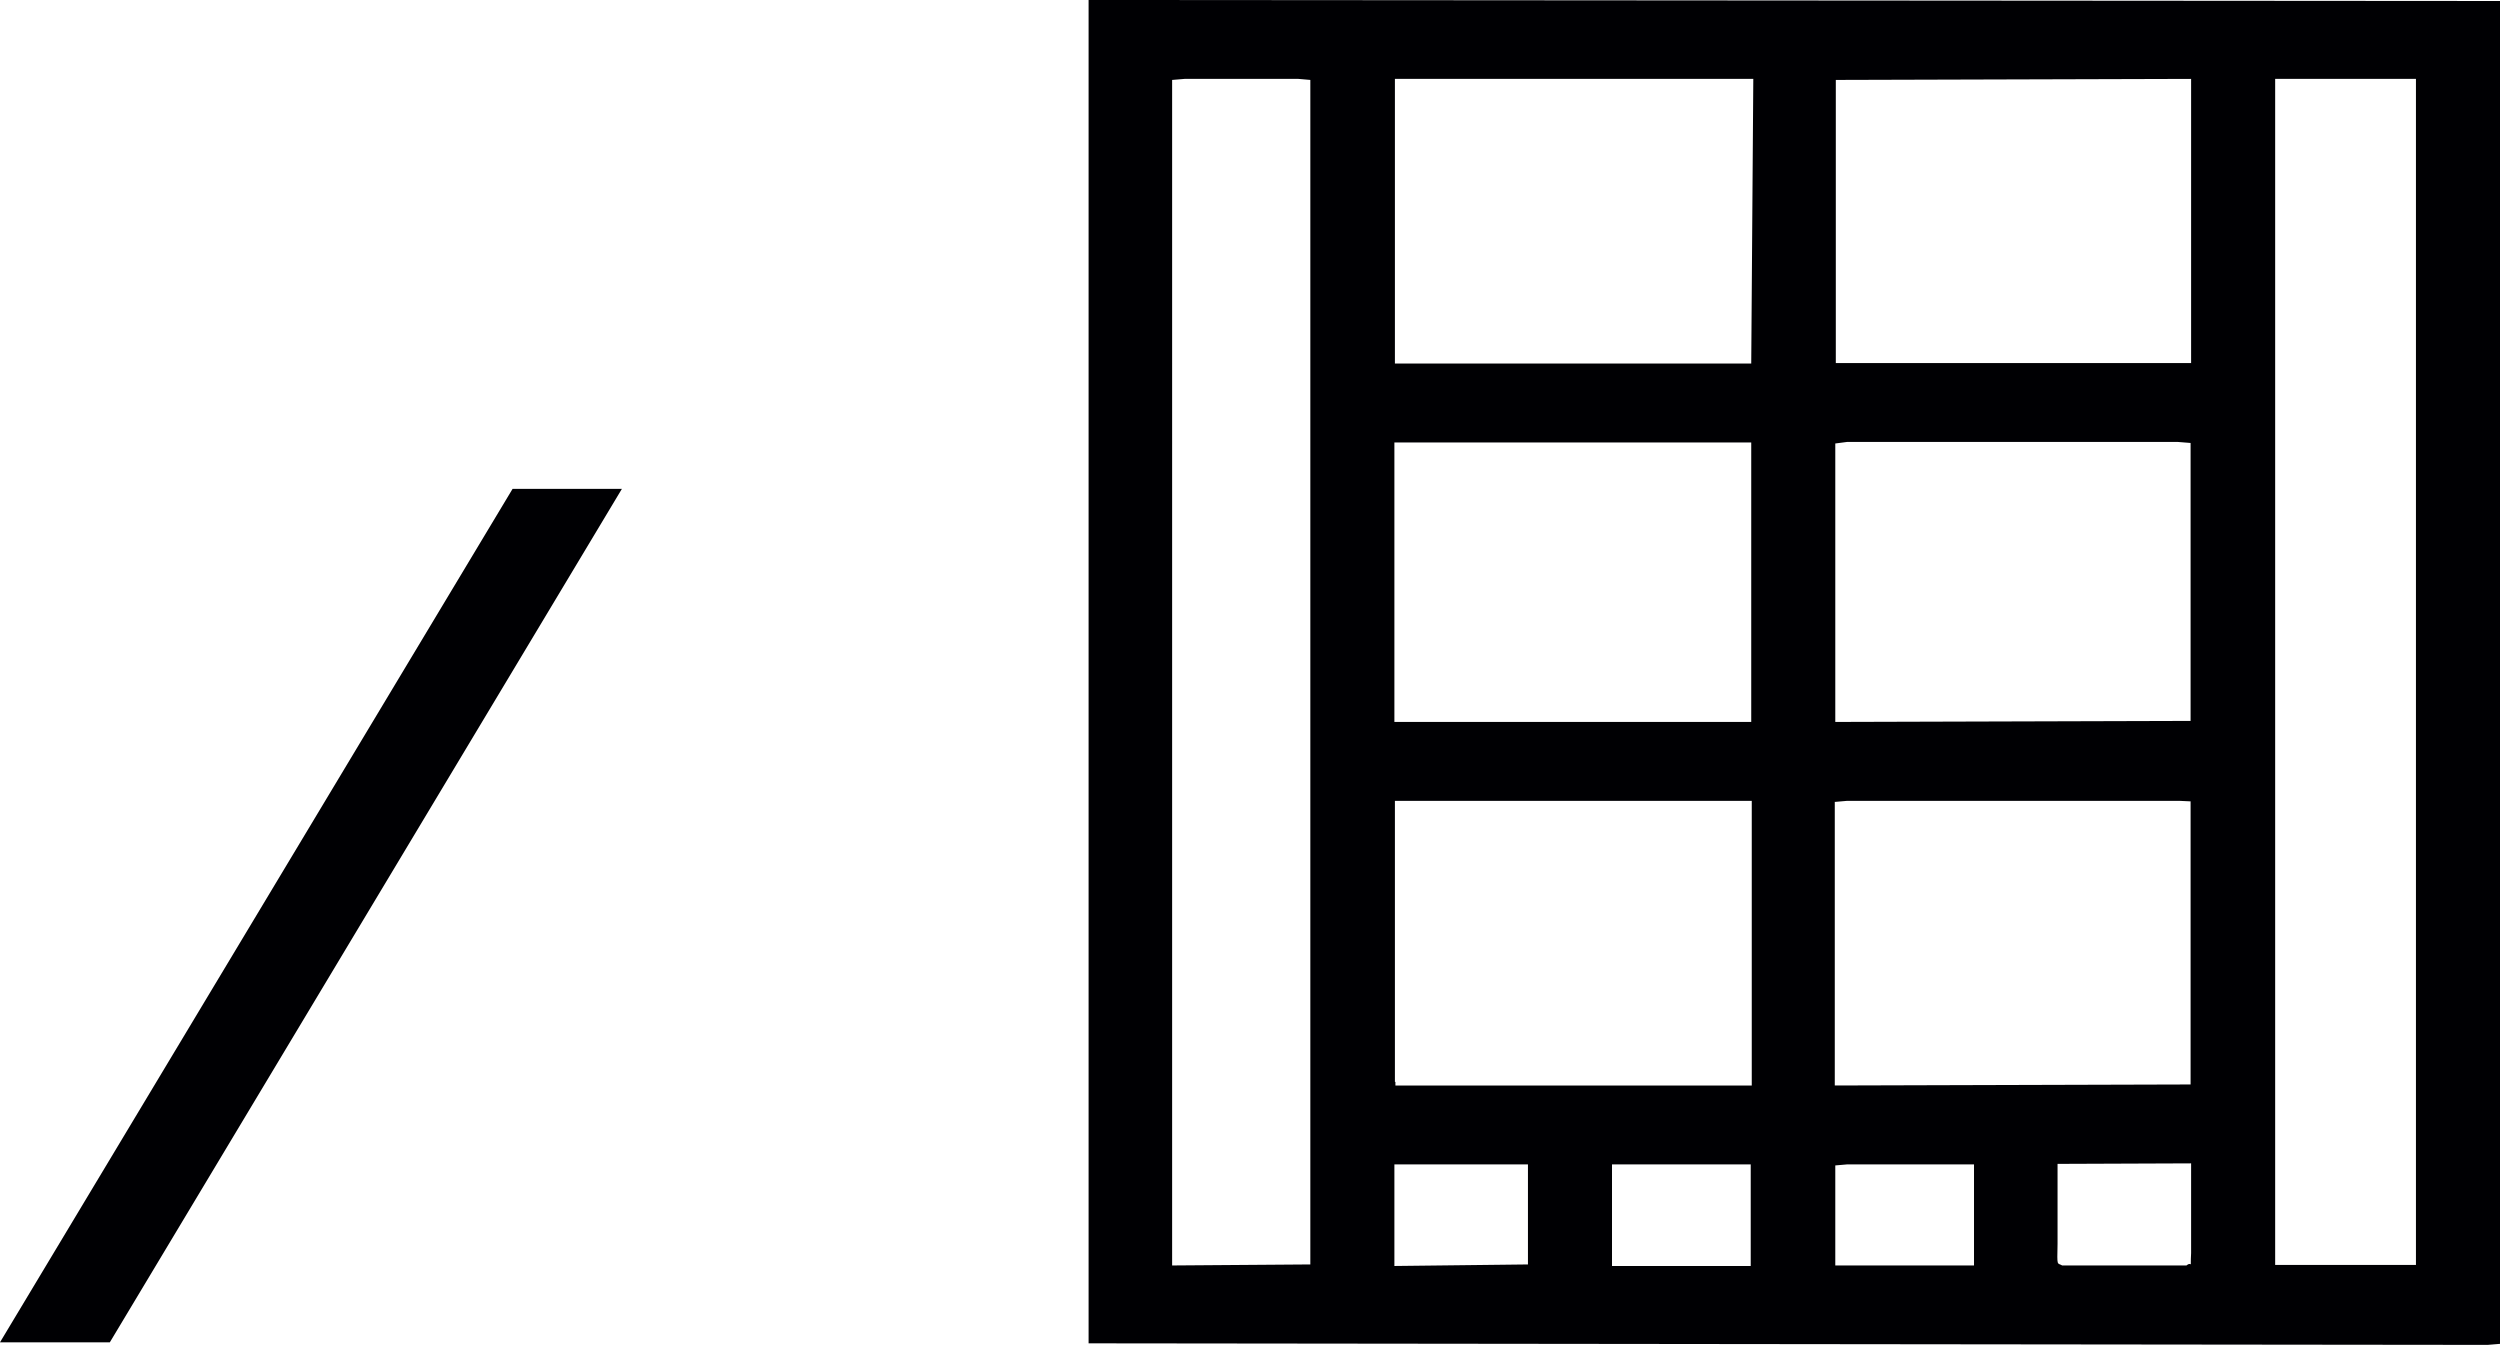
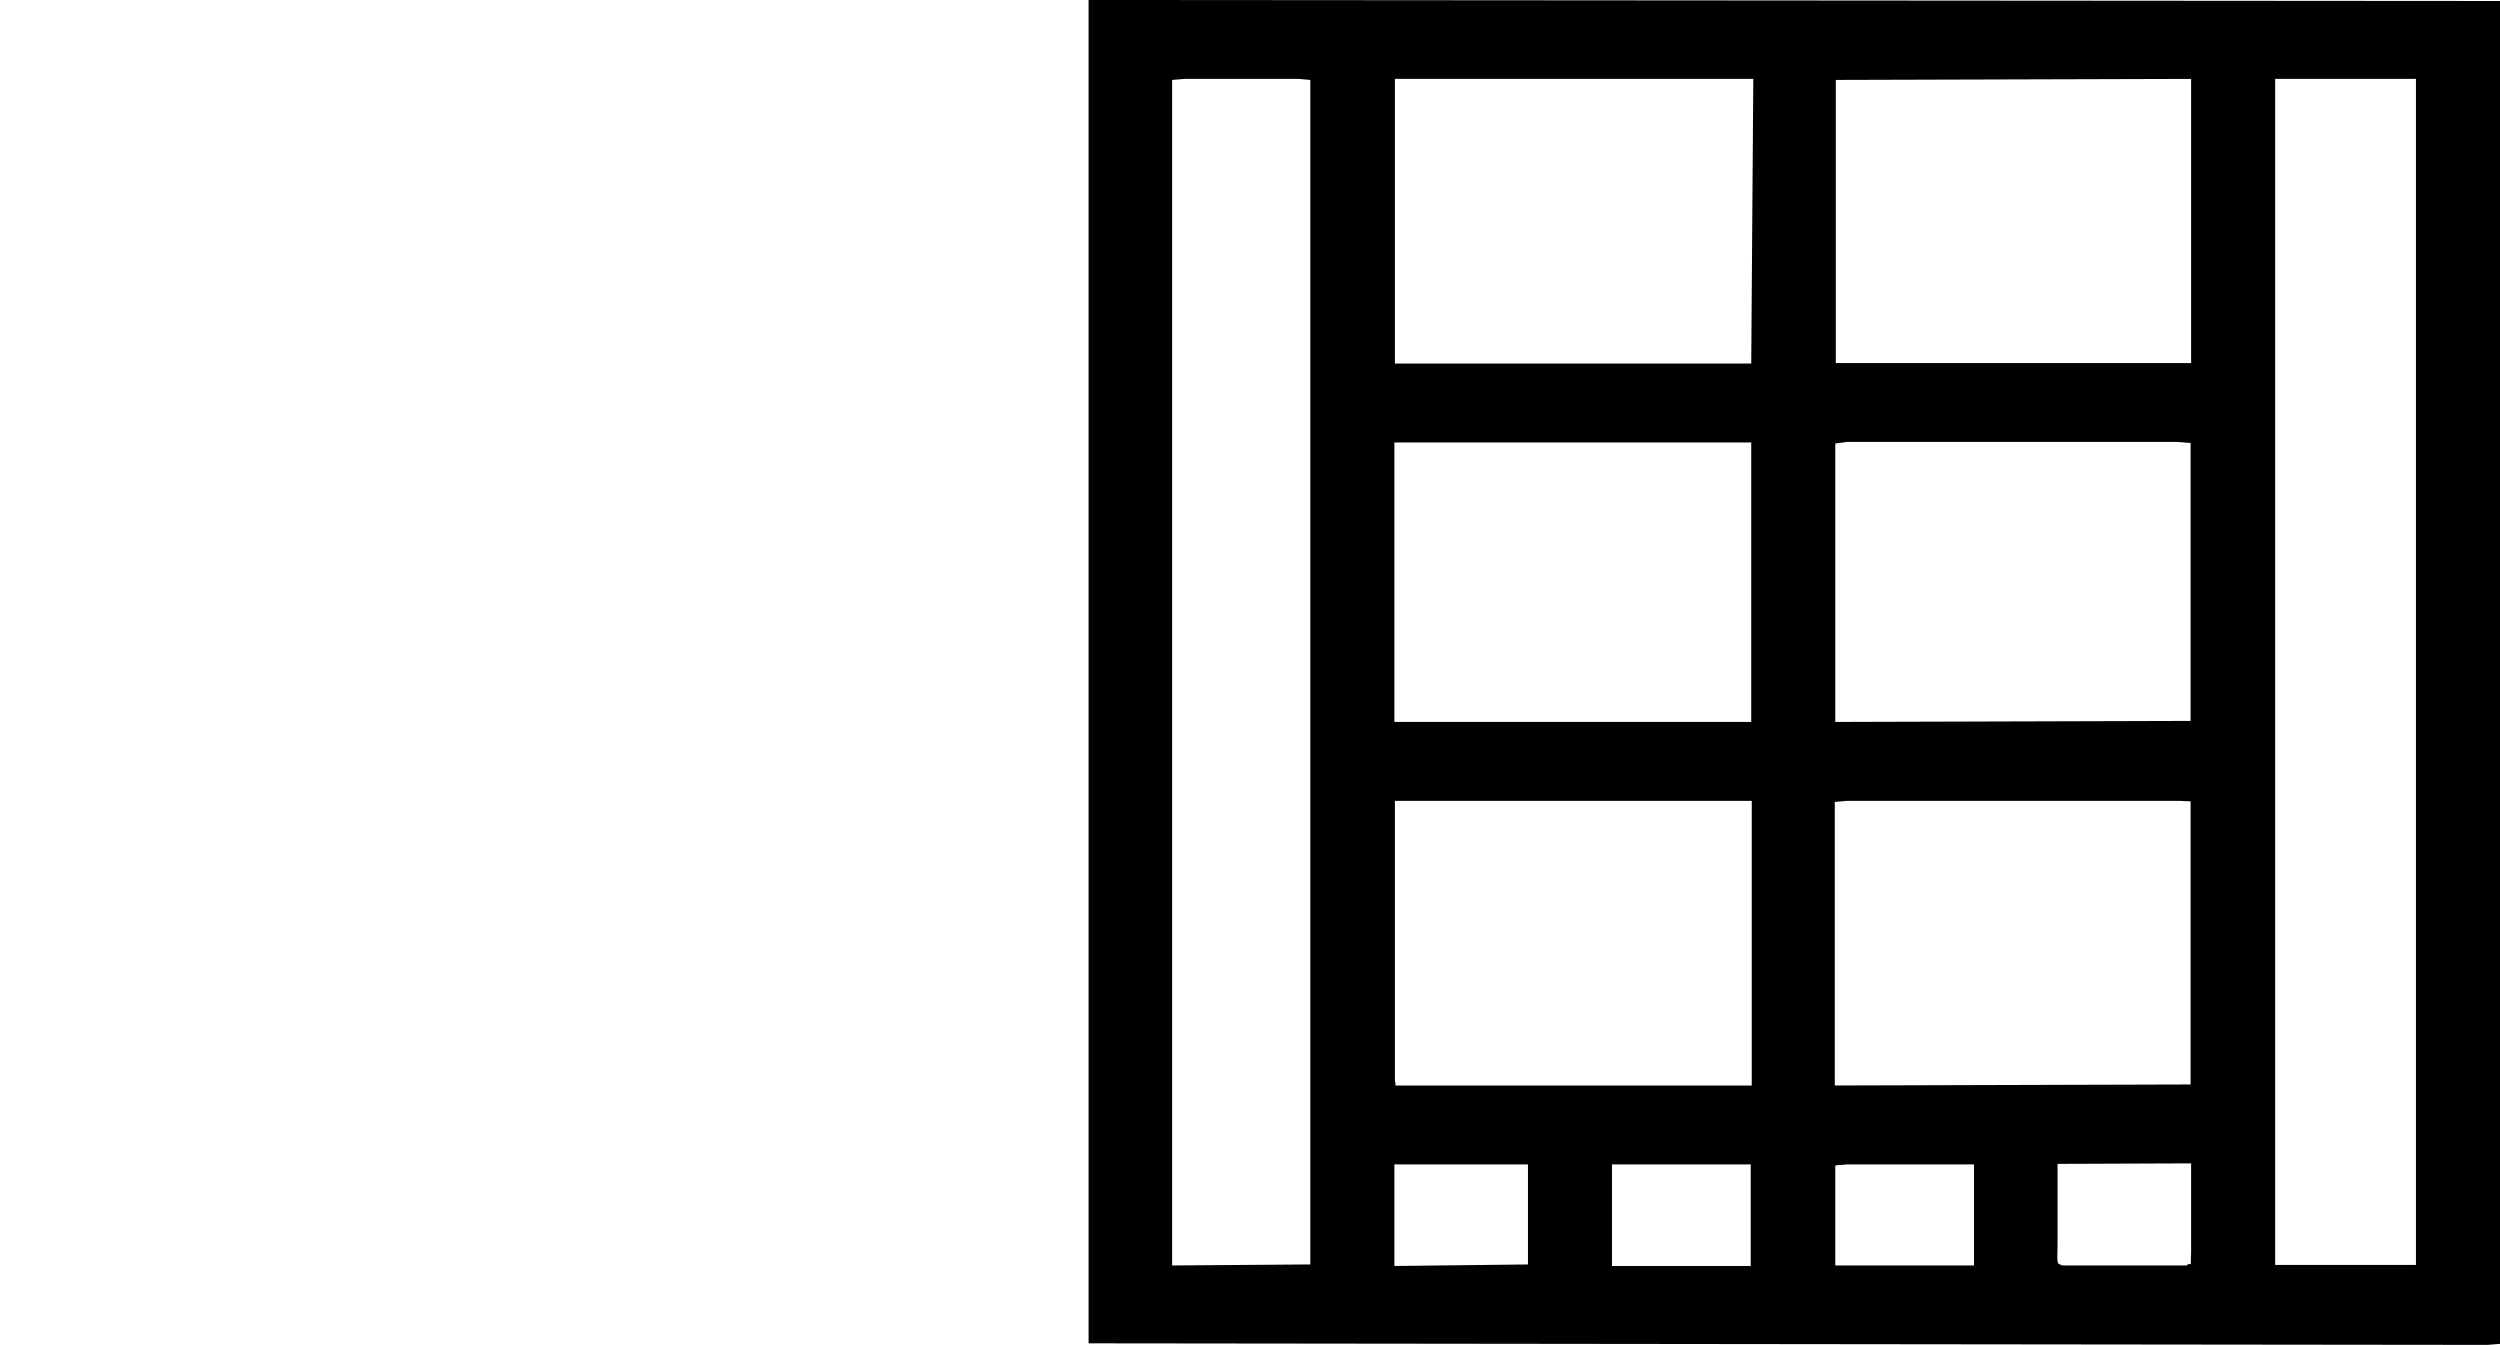
<svg xmlns="http://www.w3.org/2000/svg" id="_Слой_2" data-name="Слой 2" viewBox="0 0 48.48 26.08">
  <defs>
    <style> .cls-1 { fill: #000003; fill-rule: evenodd; stroke-width: 0px; } </style>
  </defs>
  <g id="_Слой_1_0" data-name="Слой 1_0">
-     <path class="cls-1" d="M44.12,1.53h2.73s0,23,0,23h-2.73s0-23,0-23h0ZM42.41,24.54h-2.42c-.1-.06-.1.04-.09-.42v-1.55s2.59-.01,2.59-.01v1.74c-.02.36.03.14-.09.24h0ZM35.59,22.6l.23-.02h2.21s.25,0,.25,0v1.96s-2.69,0-2.69,0v-1.95h0ZM31.26,22.58h2.69v1.97s-2.69,0-2.69,0v-1.97h0ZM27.05,22.58h2.58s0,1.94,0,1.94l-2.59.03v-1.97h0ZM22.73,1.55l.24-.02h2.21s.23.02.23.02v22.97l-2.68.02V1.55h0ZM35.59,15.55l.23-.02h6.44s.22.01.22.01v5.49s-6.9.02-6.9.02v-5.5h0ZM27.05,20.98v-5.45h6.92v5.45s0,.07,0,.07h-6.91v-.07h0ZM35.59,8.6l.23-.03h6.41s.25.02.25.02v5.39s-6.89.02-6.89.02v-5.4h0ZM27.05,8.58h6.91v5.42s-6.92,0-6.92,0v-5.42h.01ZM35.59,1.55l6.9-.02v5.51h-6.89s0-5.49,0-5.49h0ZM27.05,1.53h6.95l-.04,5.52h-6.91V1.53h0ZM21.11,26.05l27.13.03.24-.02V.02s-27.37-.02-27.37-.02v26.05Z" />
-     <polygon class="cls-1" points="2.13 26.03 0 26.03 9.94 9.48 12.06 9.48 2.13 26.03" />
+     <path class="cls-1" d="M44.12,1.53h2.73s0,23,0,23h-2.73s0-23,0-23h0ZM42.41,24.54h-2.42c-.1-.06-.1.04-.09-.42v-1.55s2.59-.01,2.59-.01v1.74c-.02.36.03.14-.09.24h0ZM35.59,22.6l.23-.02h2.21s.25,0,.25,0v1.96s-2.69,0-2.69,0v-1.95h0ZM31.26,22.58h2.69v1.97s-2.69,0-2.69,0v-1.97h0ZM27.05,22.58h2.58s0,1.94,0,1.94l-2.59.03v-1.97h0ZM22.73,1.55l.24-.02h2.21s.23.02.23.02v22.97l-2.68.02V1.55h0ZM35.59,15.55l.23-.02h6.44s.22.01.22.01v5.49s-6.9.02-6.9.02v-5.5h0ZM27.05,20.98v-5.45h6.92v5.45s0,.07,0,.07h-6.91v-.07h0ZM35.59,8.6l.23-.03h6.41s.25.02.25.02v5.39s-6.89.02-6.89.02v-5.4h0ZM27.05,8.58h6.91v5.42s-6.92,0-6.92,0v-5.42h.01ZM35.59,1.55l6.9-.02v5.51h-6.89s0-5.49,0-5.49h0ZM27.05,1.53h6.95l-.04,5.52h-6.91V1.53h0ZM21.11,26.05l27.13.03.24-.02V.02s-27.37-.02-27.37-.02v26.05" />
  </g>
</svg>